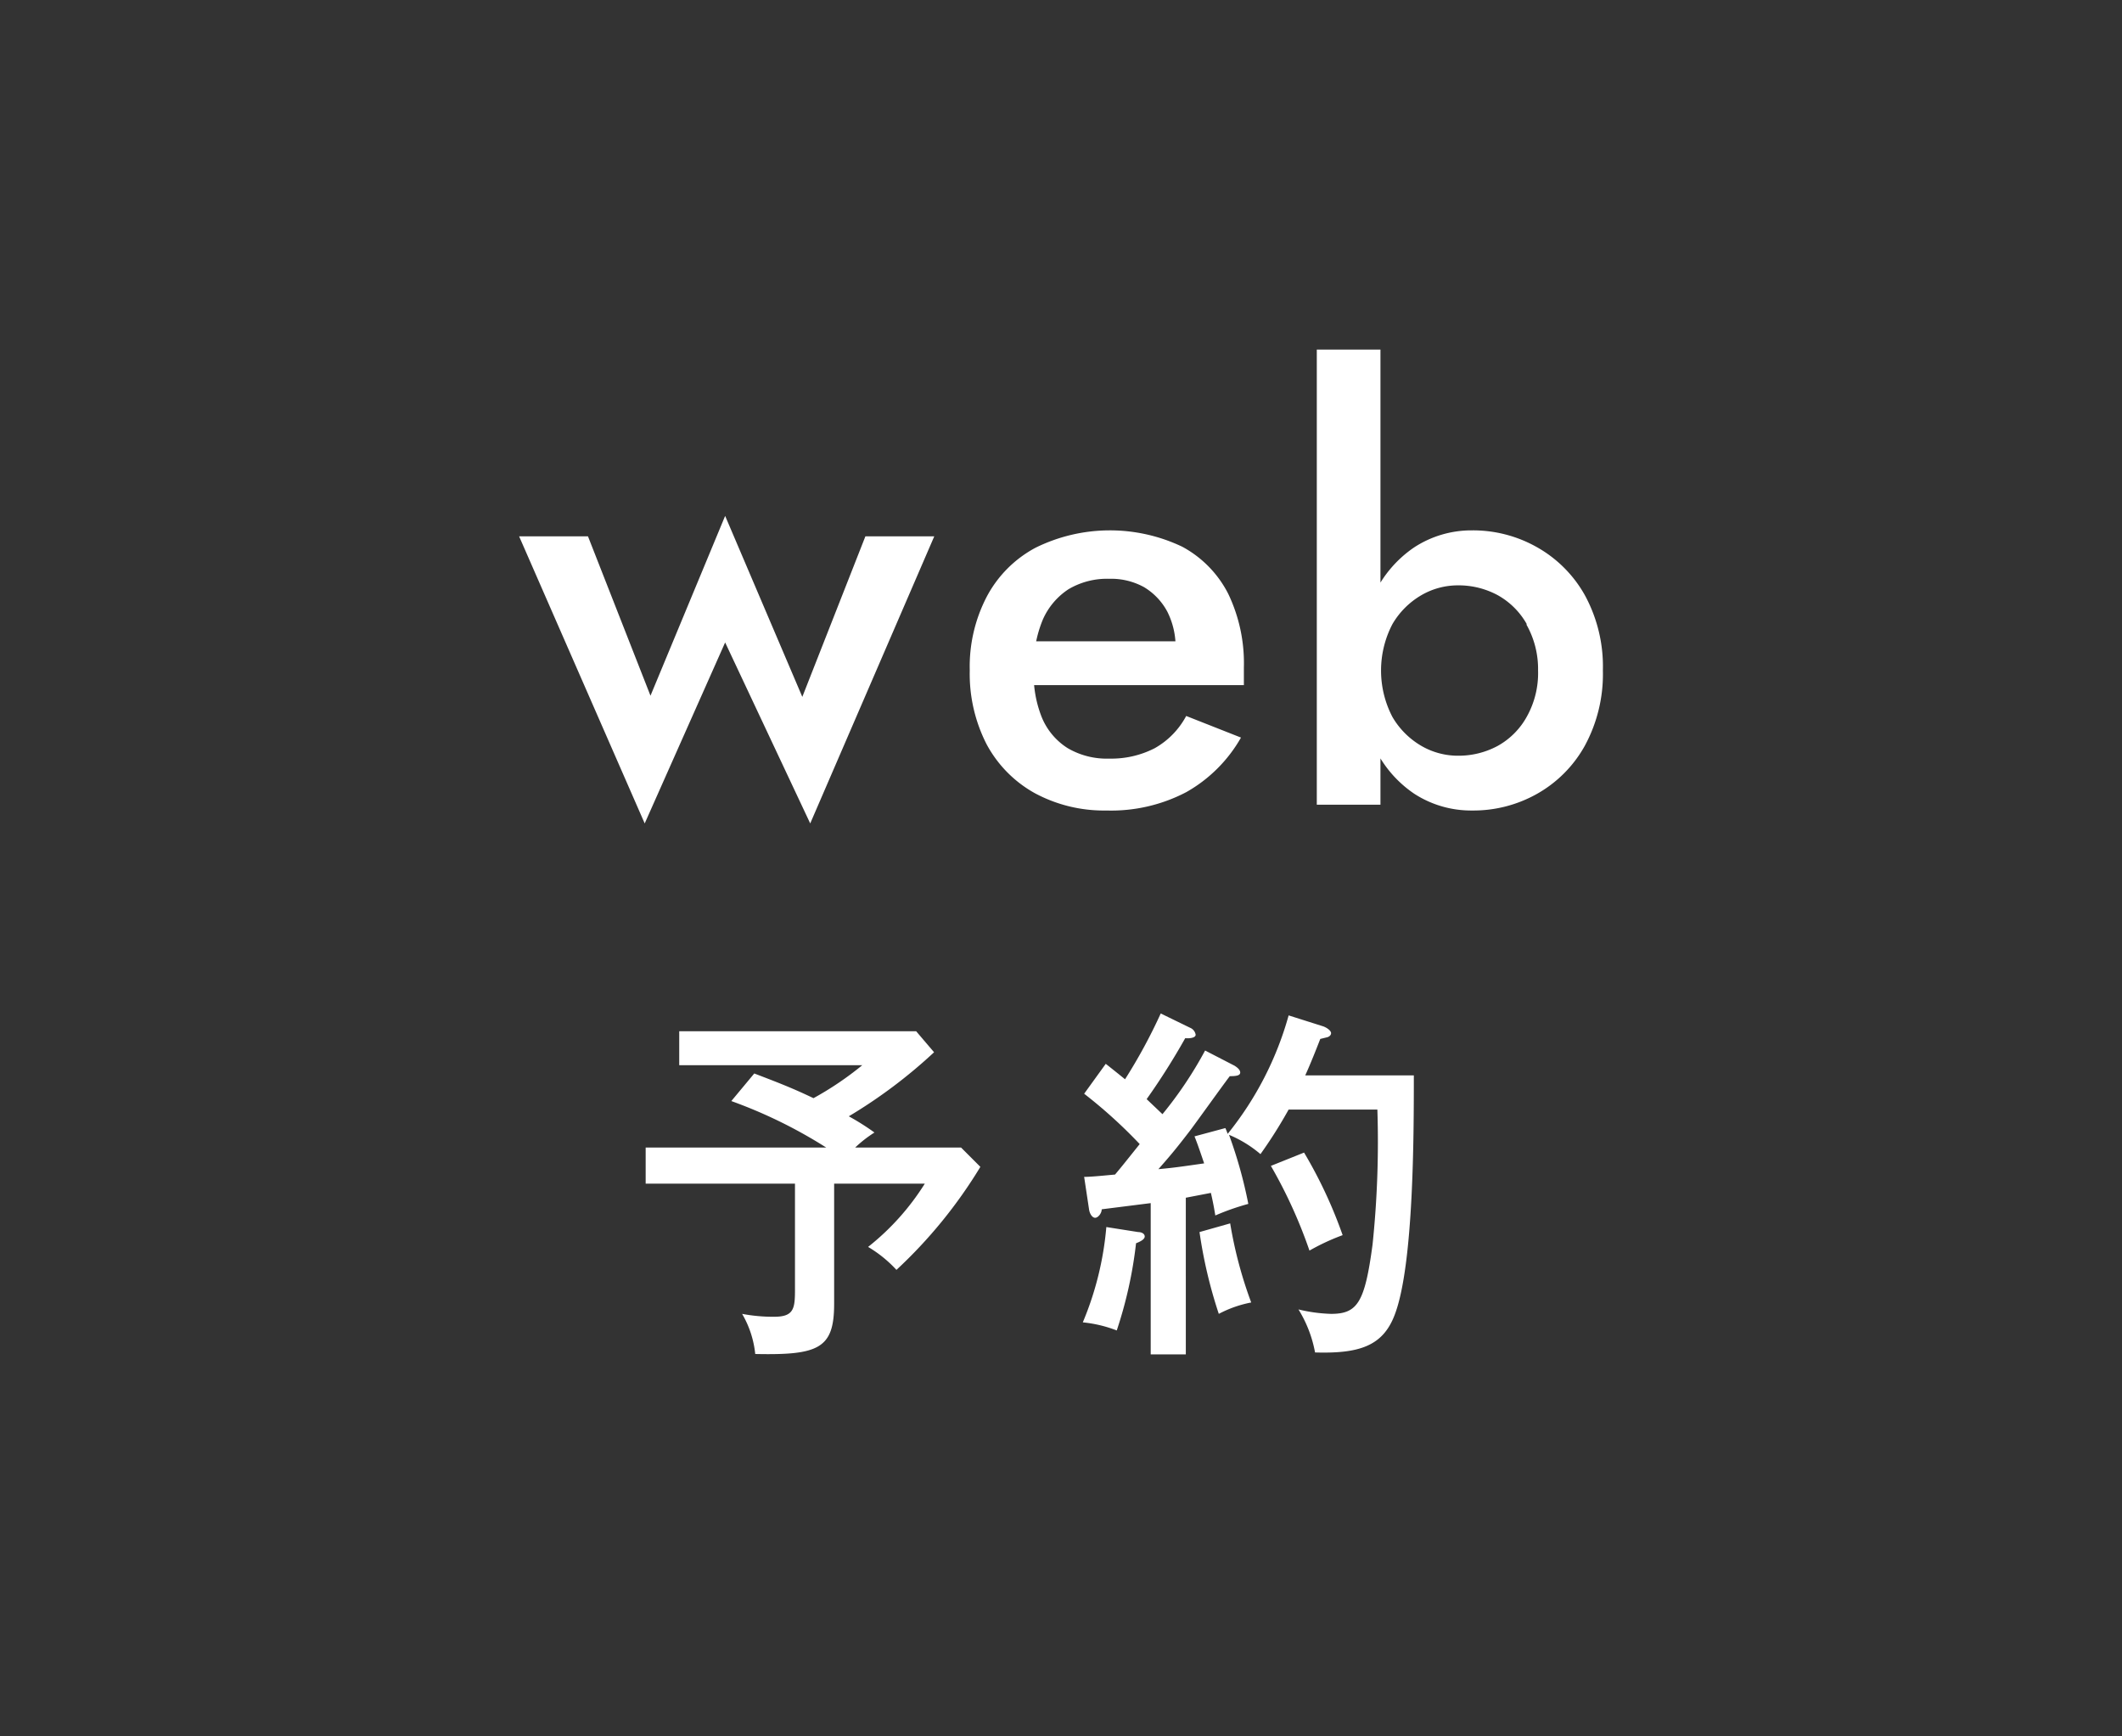
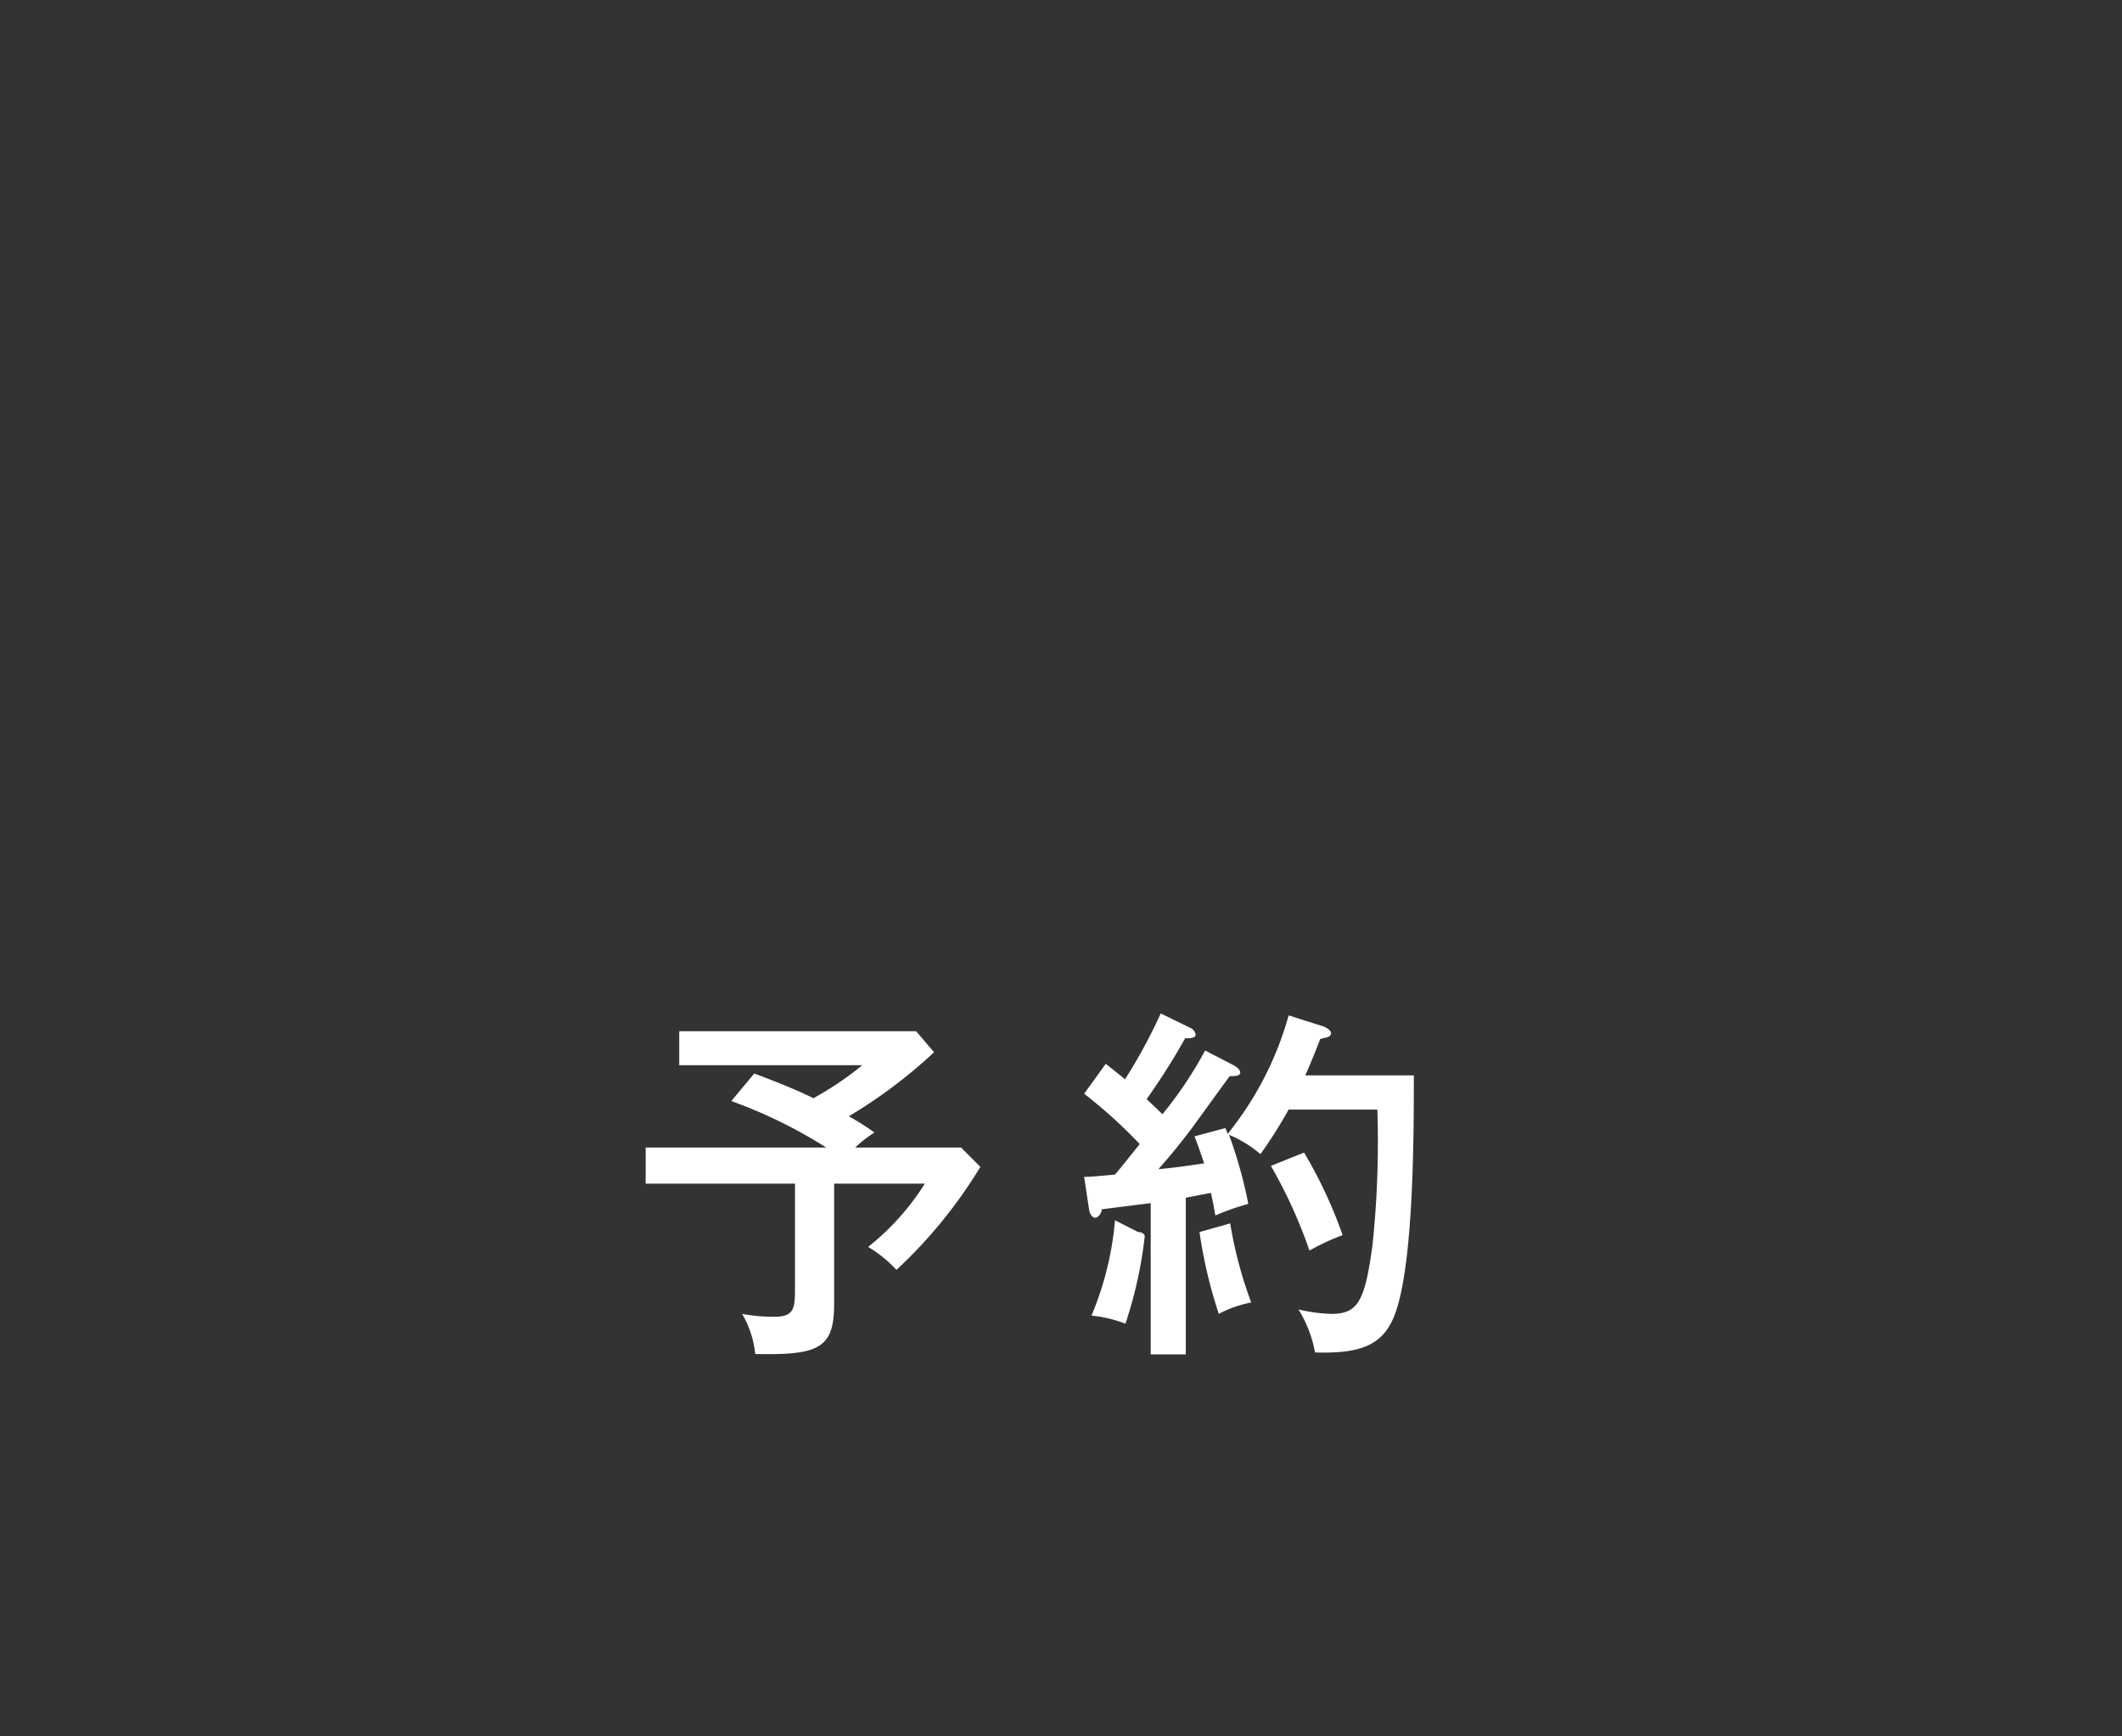
<svg xmlns="http://www.w3.org/2000/svg" viewBox="0 0 110 90">
  <rect x="0" y="0" width="110" height="90" fill="#333333" stroke="none" />
  <defs>
    <style>.cls-1{fill:none;}.cls-2{fill:#fff;}</style>
  </defs>
  <g id="レイヤー_2" data-name="レイヤー 2">
    <g id="fix">
      <rect class="cls-1" width="110" height="90" />
      <path class="cls-2" d="M43.24,67.58c0,2.31-.79,2.67-4.09,2.6a5.15,5.15,0,0,0-.68-2.08,8.61,8.61,0,0,0,1.66.15c1,0,1.08-.4,1.08-1.37V61.35H33.47V59.48h9.36a24.9,24.9,0,0,0-4.92-2.41l1.19-1.43c1.31.5,2,.77,3.07,1.28a16.54,16.54,0,0,0,2.53-1.71H35.21V53.45H47.49l.93,1.09A26.09,26.09,0,0,1,44,57.86a12.79,12.79,0,0,1,1.33.84,6.42,6.42,0,0,0-1,.78h5.49l1,1a24.82,24.82,0,0,1-4.35,5.34A6.48,6.48,0,0,0,45,64.63a12.89,12.89,0,0,0,2.94-3.28H43.24Z" />
-       <path class="cls-2" d="M59,63.86c.17,0,.34.08.34.23s-.24.27-.45.35a22.07,22.07,0,0,1-1,4.52,6.66,6.66,0,0,0-1.76-.42,16.32,16.32,0,0,0,1.22-4.94Zm5-8.62c.09.06.29.19.29.35s-.21.19-.54.19c-.34.44-1.77,2.44-2.06,2.82-.82,1.07-1.09,1.37-1.64,2,.76-.07,1.05-.11,2.37-.3-.27-.8-.39-1.13-.5-1.4l1.6-.43q.06.13.12.3a17,17,0,0,0,3.16-6.14l1.8.57c.21.08.4.23.4.35s-.12.19-.19.21l-.37.09c-.17.44-.53,1.35-.78,1.89h5.63c0,3,0,9.86-1,12.43-.61,1.59-1.82,2-4.12,1.93a6.48,6.48,0,0,0-.86-2.23A8.13,8.13,0,0,0,69,68.1c1.37,0,1.75-.59,2.15-3.59a51.4,51.4,0,0,0,.25-7h-4.6a24.09,24.09,0,0,1-1.46,2.31,6.15,6.15,0,0,0-1.63-1,23.51,23.51,0,0,1,1,3.58A12.65,12.65,0,0,0,63,63c-.06-.35-.1-.61-.23-1.17l-1.3.25V70.2H59.65V62.36l-2.54.32c0,.21-.19.44-.34.44s-.29-.21-.32-.46L56.2,61c.42,0,1.33-.1,1.6-.12.34-.4.55-.67,1.28-1.58a25.42,25.42,0,0,0-2.88-2.61l1.12-1.55c.42.33.69.55,1,.8a27.91,27.91,0,0,0,1.85-3.41l1.52.74a.47.47,0,0,1,.29.36c0,.18-.36.2-.54.18a35.75,35.75,0,0,1-2,3.16l.82.78a20.44,20.44,0,0,0,2.21-3.3Zm-.23,8.17a22,22,0,0,0,1.09,4.1,6,6,0,0,0-1.68.59,24.4,24.4,0,0,1-1-4.24Zm3.83-3.67a23.77,23.77,0,0,1,2,4.28,11.43,11.43,0,0,0-1.72.8,25.15,25.15,0,0,0-2-4.39Z" />
-       <path class="cls-2" d="M30.48,27.8l3.24,8.26,3.87-9.32,4,9.38,3.27-8.32h3.57L42,42.68,37.59,33.3l-4.17,9.38L26.91,27.8Z" />
-       <path class="cls-2" d="M53.64,41.11a6.3,6.3,0,0,1-2.5-2.54,8,8,0,0,1-.87-3.82,7.84,7.84,0,0,1,.89-3.84,6.12,6.12,0,0,1,2.52-2.52,8.71,8.71,0,0,1,7.61-.05,5.72,5.72,0,0,1,2.38,2.44,8.32,8.32,0,0,1,.81,3.82c0,.17,0,.34,0,.52s0,.31,0,.39H52.23V33.24h9.41l-1,1.39a4.14,4.14,0,0,0,.2-.48,1.57,1.57,0,0,0,.1-.51,4.06,4.06,0,0,0-.43-1.94,3.29,3.29,0,0,0-1.21-1.27A3.54,3.54,0,0,0,57.5,30a3.92,3.92,0,0,0-2.11.54,3.62,3.62,0,0,0-1.33,1.57,6.19,6.19,0,0,0-.47,2.54A6,6,0,0,0,54,37.17a3.43,3.43,0,0,0,1.35,1.61,4,4,0,0,0,2.15.54,4.92,4.92,0,0,0,2.36-.54,4.17,4.17,0,0,0,1.63-1.67l2.84,1.12a7.49,7.49,0,0,1-2.84,2.83,8.39,8.39,0,0,1-4.14.95A7.56,7.56,0,0,1,53.64,41.11Z" />
-       <path class="cls-2" d="M71.56,41.71h-3.3V18.12h3.3Zm10.59-3.05a6.45,6.45,0,0,1-2.48,2.49,6.72,6.72,0,0,1-3.36.86,5.42,5.42,0,0,1-3-.87,6,6,0,0,1-2.11-2.51,9.07,9.07,0,0,1-.77-3.88,9,9,0,0,1,.77-3.88,6.06,6.06,0,0,1,2.11-2.5,5.43,5.43,0,0,1,3-.88,6.73,6.73,0,0,1,3.36.87,6.49,6.49,0,0,1,2.48,2.48,7.72,7.72,0,0,1,.94,3.91A7.78,7.78,0,0,1,82.15,38.66Zm-3-6.3a3.91,3.91,0,0,0-1.51-1.51,4.27,4.27,0,0,0-2.08-.51,3.77,3.77,0,0,0-1.88.51,4.15,4.15,0,0,0-1.5,1.5,5.2,5.2,0,0,0,0,4.81,4.15,4.15,0,0,0,1.5,1.5,3.77,3.77,0,0,0,1.88.51,4.27,4.27,0,0,0,2.08-.51,3.87,3.87,0,0,0,1.51-1.52,4.63,4.63,0,0,0,.58-2.39A4.68,4.68,0,0,0,79.12,32.36Z" />
+       <path class="cls-2" d="M59,63.86c.17,0,.34.08.34.23a22.07,22.07,0,0,1-1,4.52,6.66,6.66,0,0,0-1.76-.42,16.32,16.32,0,0,0,1.22-4.94Zm5-8.62c.09.06.29.19.29.35s-.21.19-.54.19c-.34.44-1.77,2.44-2.06,2.82-.82,1.07-1.09,1.37-1.64,2,.76-.07,1.05-.11,2.37-.3-.27-.8-.39-1.13-.5-1.4l1.6-.43q.06.13.12.3a17,17,0,0,0,3.16-6.14l1.8.57c.21.08.4.23.4.35s-.12.19-.19.21l-.37.09c-.17.44-.53,1.35-.78,1.89h5.63c0,3,0,9.86-1,12.43-.61,1.59-1.82,2-4.12,1.93a6.48,6.48,0,0,0-.86-2.23A8.13,8.13,0,0,0,69,68.1c1.37,0,1.75-.59,2.15-3.59a51.4,51.4,0,0,0,.25-7h-4.6a24.09,24.09,0,0,1-1.46,2.31,6.15,6.15,0,0,0-1.63-1,23.51,23.51,0,0,1,1,3.58A12.65,12.65,0,0,0,63,63c-.06-.35-.1-.61-.23-1.17l-1.3.25V70.2H59.65V62.36l-2.54.32c0,.21-.19.44-.34.44s-.29-.21-.32-.46L56.2,61c.42,0,1.33-.1,1.6-.12.34-.4.55-.67,1.28-1.58a25.42,25.42,0,0,0-2.88-2.61l1.12-1.55c.42.33.69.55,1,.8a27.91,27.91,0,0,0,1.85-3.41l1.52.74a.47.47,0,0,1,.29.36c0,.18-.36.2-.54.18a35.75,35.75,0,0,1-2,3.16l.82.78a20.44,20.44,0,0,0,2.21-3.3Zm-.23,8.17a22,22,0,0,0,1.09,4.1,6,6,0,0,0-1.68.59,24.4,24.4,0,0,1-1-4.24Zm3.83-3.67a23.77,23.77,0,0,1,2,4.28,11.43,11.43,0,0,0-1.72.8,25.15,25.15,0,0,0-2-4.39Z" />
    </g>
  </g>
</svg>